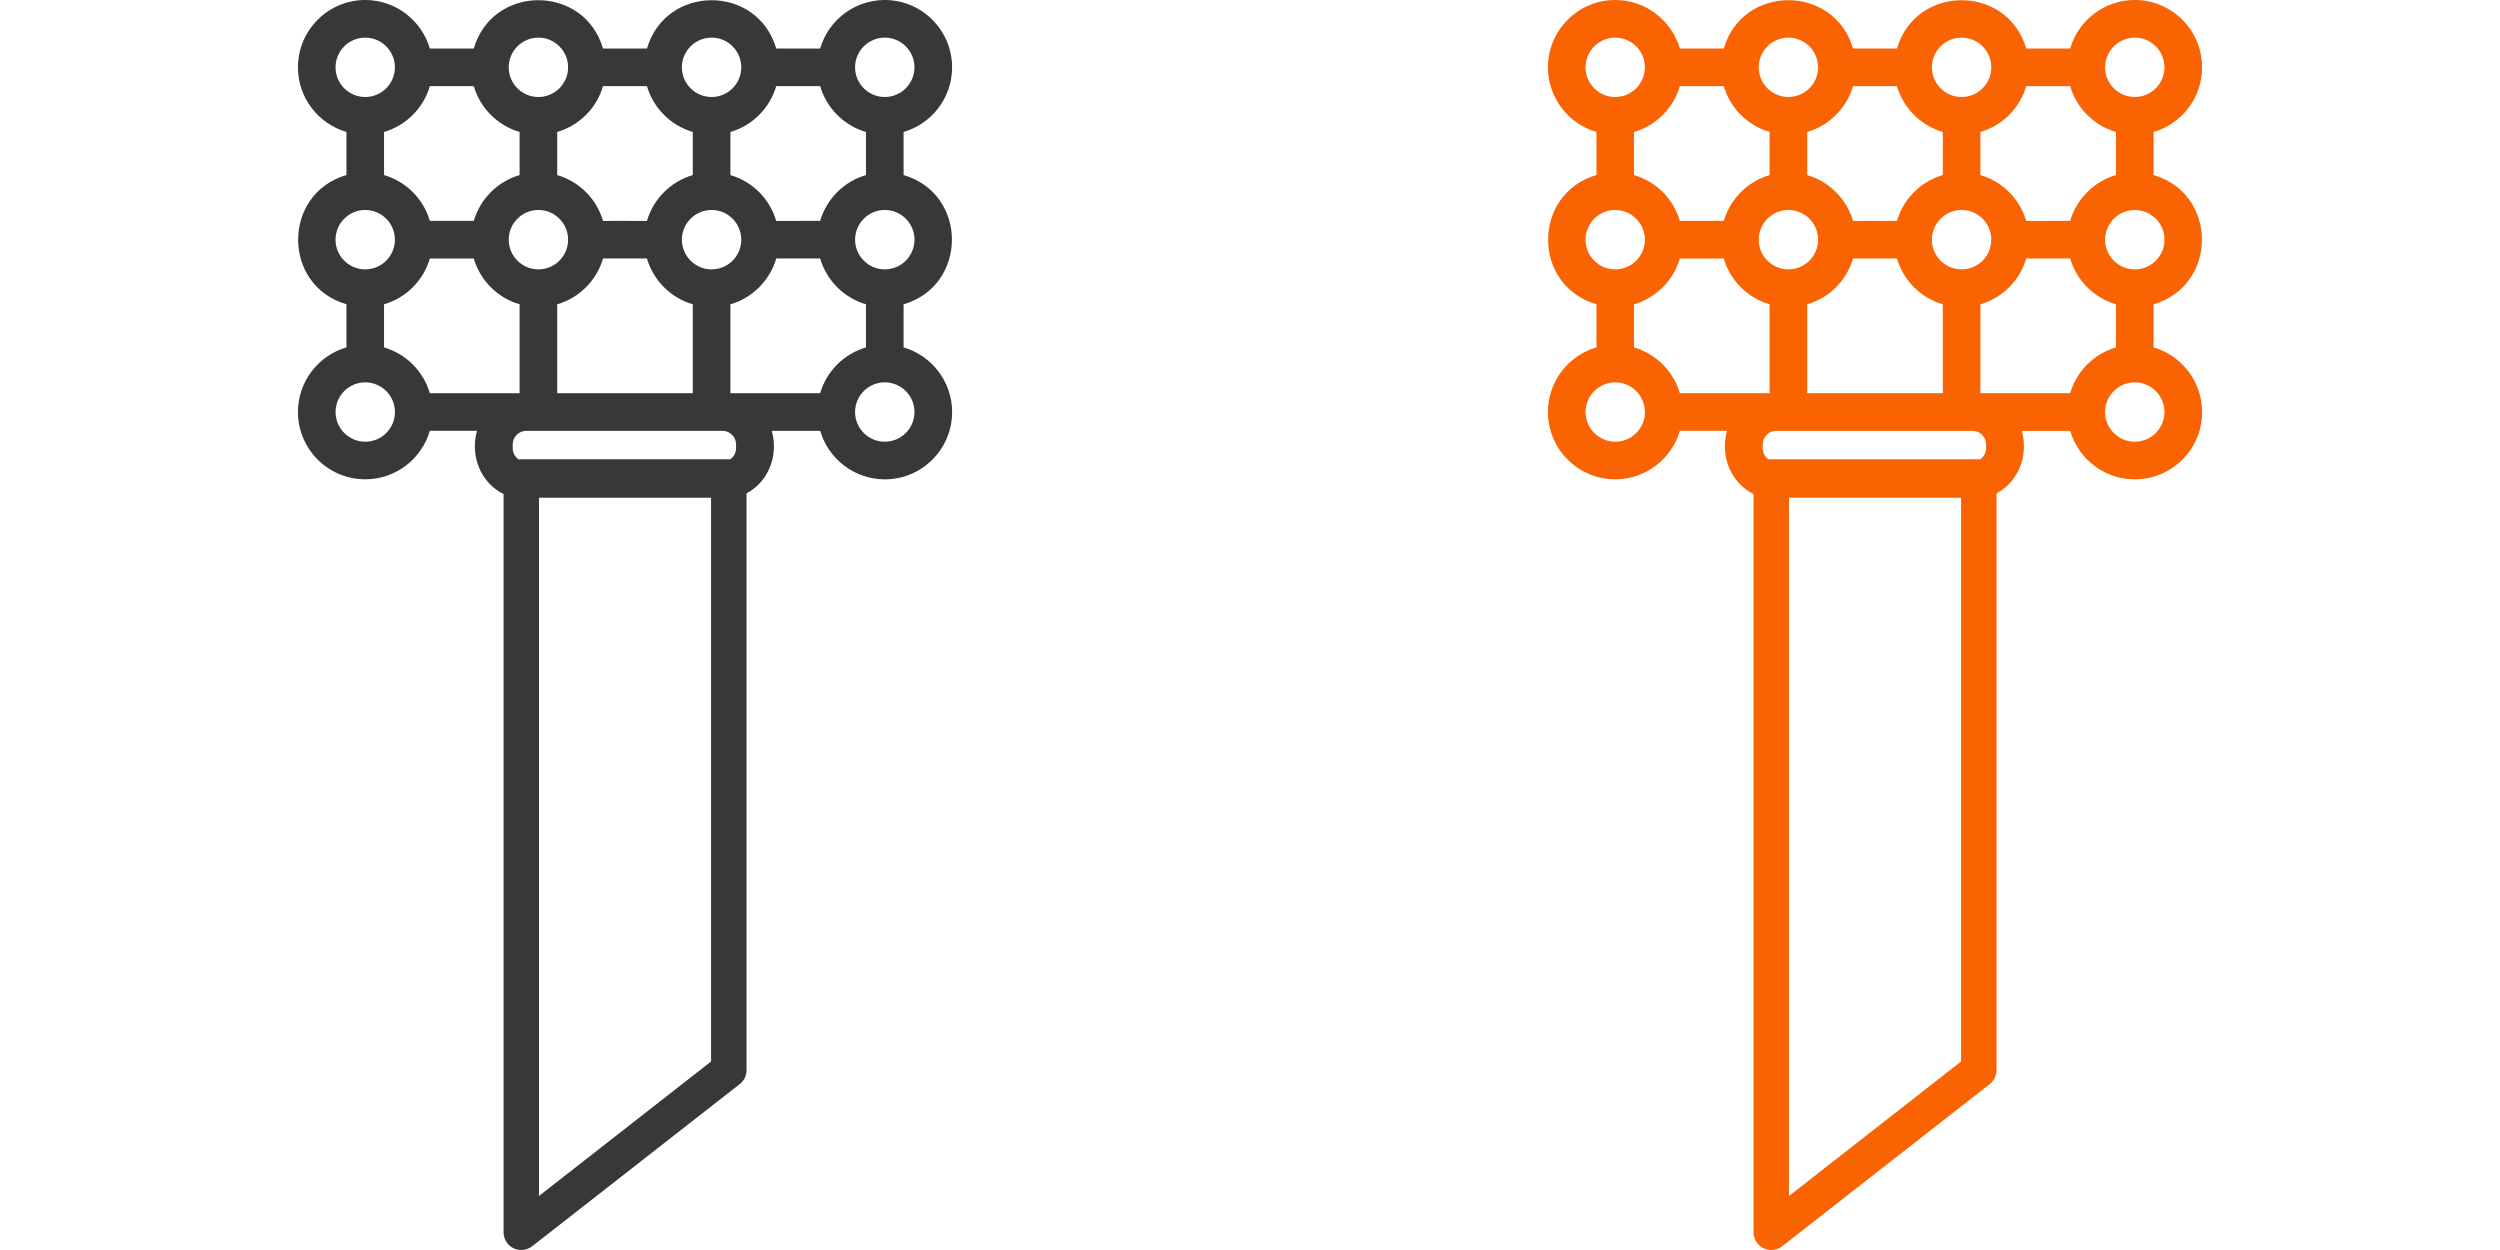
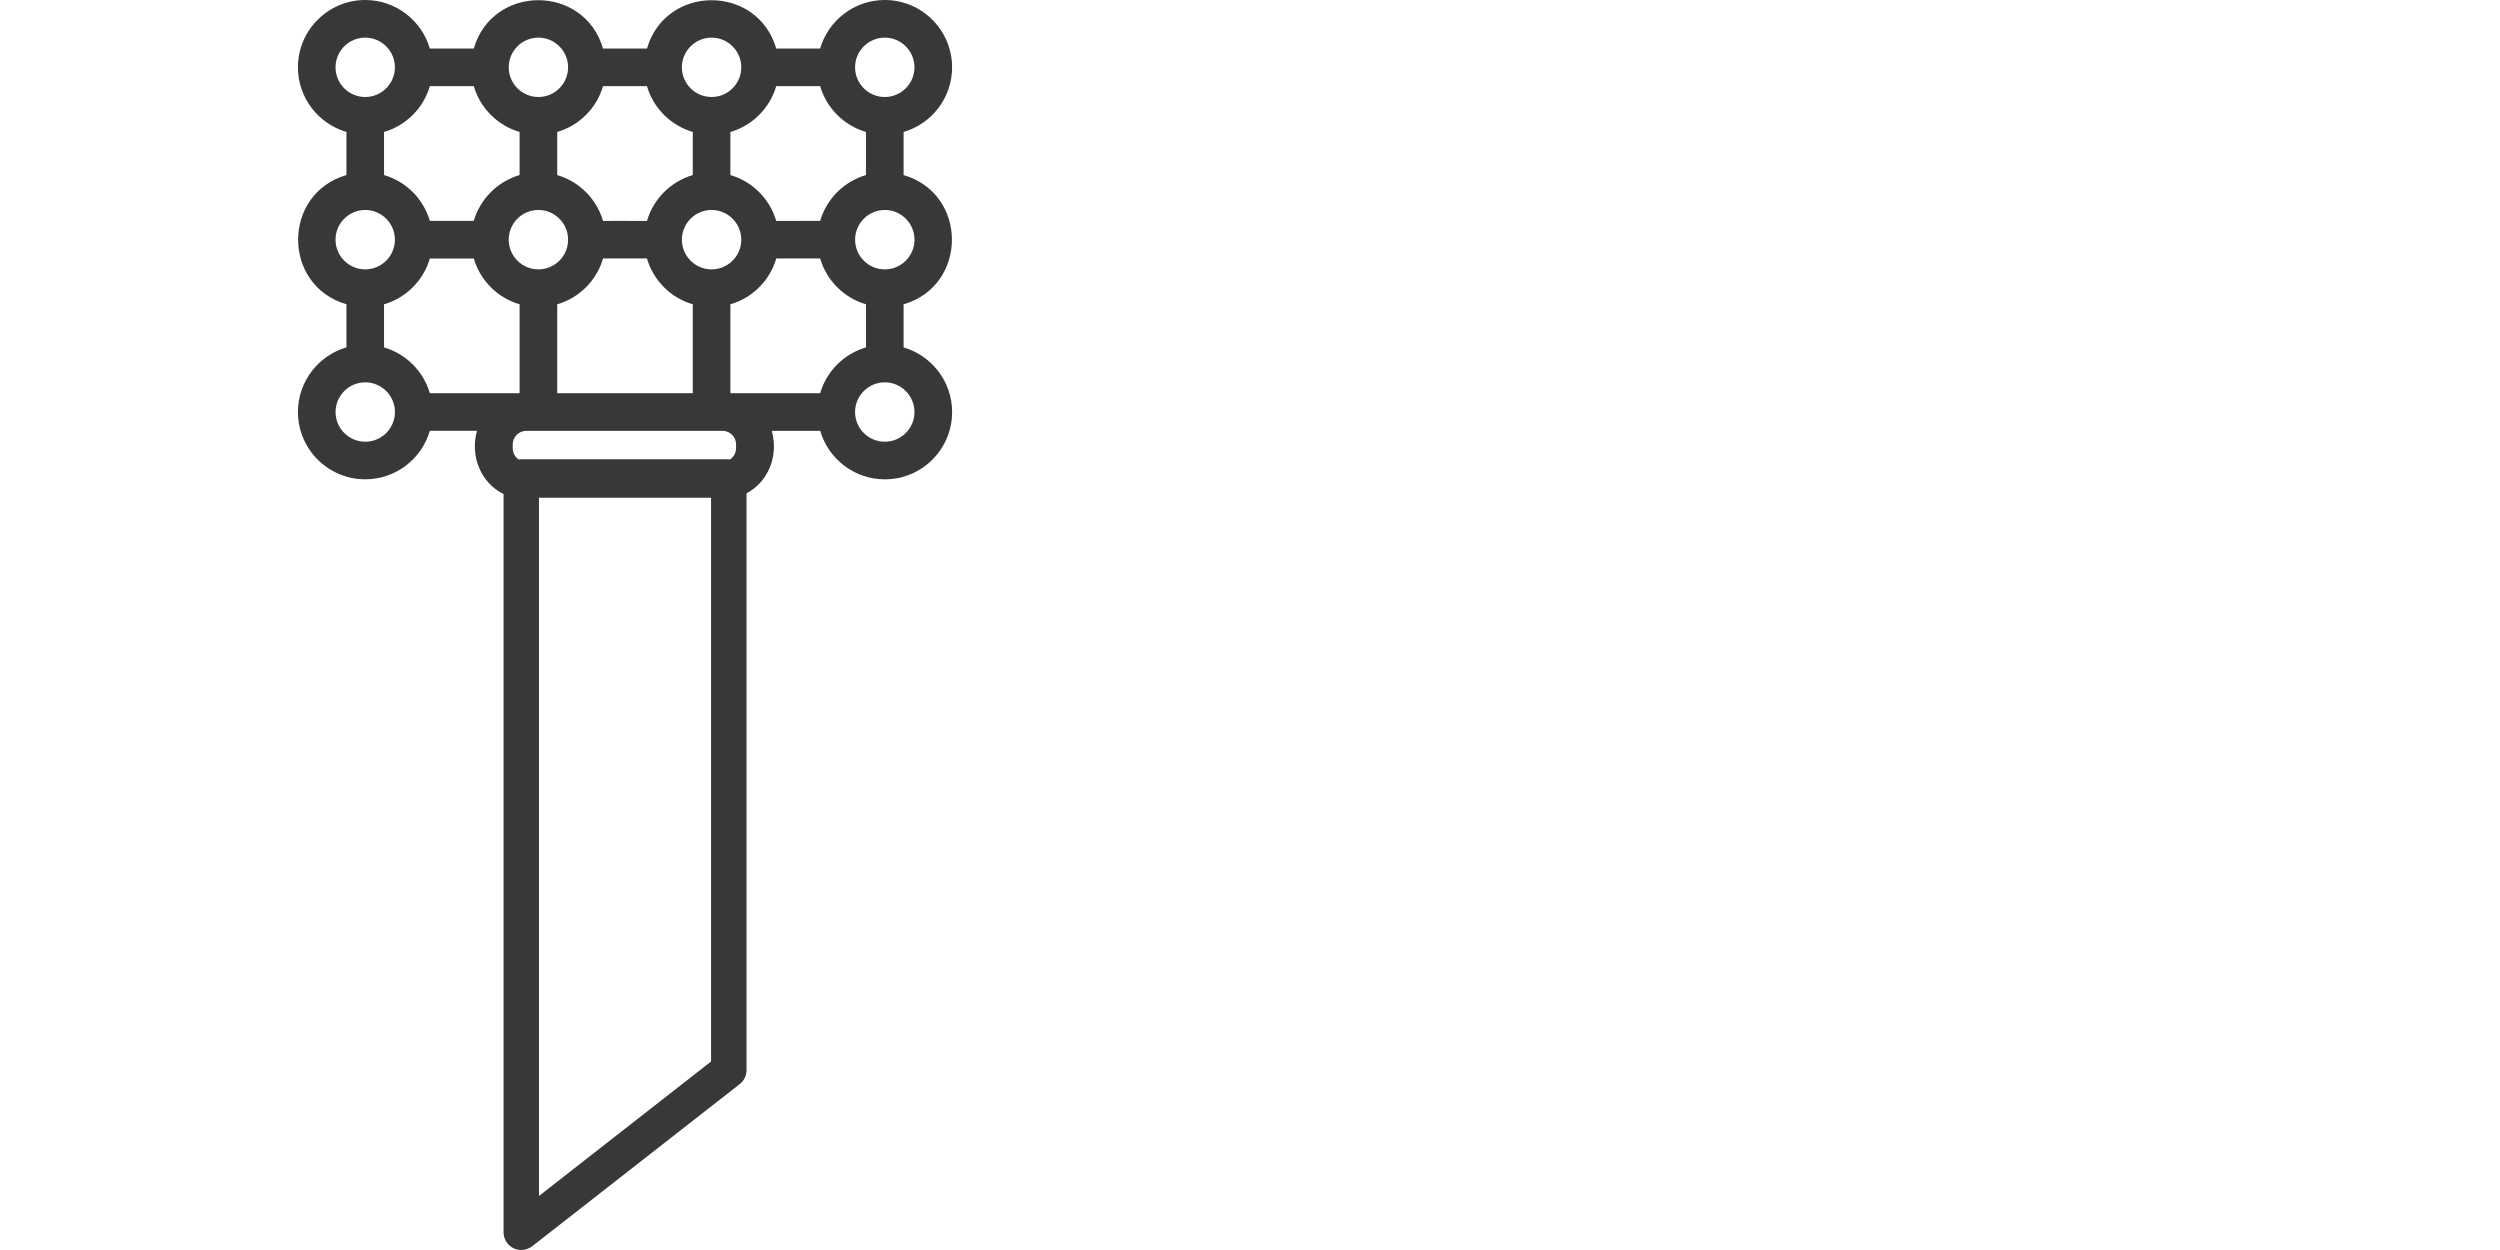
<svg xmlns="http://www.w3.org/2000/svg" version="1.1" id="Layer_1" x="0px" y="0px" width="80px" height="40px" viewBox="0 0 80 40" enable-background="new 0 0 80 40" xml:space="preserve">
  <g>
    <path fill="#39373A" d="M28.915,11.117V9.738c2.06-0.601,2.064-3.534,0-4.136V4.223c0.896-0.261,1.552-1.089,1.552-2.068   C30.467,0.967,29.501,0,28.313,0c-0.979,0-1.808,0.657-2.068,1.553h-1.406c-0.603-2.066-3.536-2.057-4.136,0h-1.406   c-0.601-2.06-3.534-2.065-4.136,0h-1.406C13.494,0.657,12.666,0,11.688,0c-1.188,0-2.154,0.967-2.154,2.154   c0,0.979,0.656,1.807,1.552,2.068v1.379c-2.059,0.601-2.064,3.534,0,4.136v1.379c-0.896,0.261-1.552,1.089-1.552,2.068   c0,1.188,0.966,2.154,2.154,2.154c0.979,0,1.807-0.657,2.067-1.552h1.508c-0.229,0.829,0.137,1.673,0.851,2.024v23.623   c0,0.217,0.123,0.414,0.318,0.51C16.511,39.981,16.596,40,16.68,40c0.124,0,0.248-0.041,0.35-0.12l6.64-5.188   c0.138-0.107,0.219-0.272,0.219-0.446V15.787c0.684-0.362,1.034-1.183,0.809-2h1.549c0.261,0.896,1.089,1.552,2.068,1.552   c1.188,0,2.153-0.966,2.153-2.154C30.467,12.206,29.811,11.378,28.915,11.117z M29.264,7.67c0,0.524-0.427,0.95-0.95,0.95   c-0.524,0-0.951-0.426-0.951-0.95s0.427-0.951,0.951-0.951C28.837,6.719,29.264,7.146,29.264,7.67z M28.313,1.204   c0.523,0,0.95,0.427,0.95,0.95c0,0.524-0.427,0.95-0.95,0.95c-0.524,0-0.951-0.426-0.951-0.95   C27.362,1.631,27.789,1.204,28.313,1.204z M24.839,2.757h1.406c0.205,0.704,0.762,1.26,1.466,1.466v1.379   c-0.704,0.206-1.261,0.762-1.466,1.467c-0.059-0.001,0.274,0-1.406,0c-0.205-0.705-0.761-1.261-1.466-1.466V4.223   C24.078,4.017,24.634,3.461,24.839,2.757z M23.553,14.344c0,0.147-0.074,0.276-0.186,0.354c-0.016-0.001-0.031-0.002-0.047-0.002   h-1.032h-4.576H16.68c-0.028,0-0.056,0.003-0.082,0.007c-0.115-0.078-0.191-0.21-0.191-0.359V14.22   c0-0.239,0.194-0.433,0.434-0.433c1.253,0,5.021,0,6.28,0c0.238,0,0.433,0.194,0.433,0.433V14.344z M17.831,9.738   c0.705-0.206,1.261-0.761,1.466-1.466c0.049,0,1.357,0.001,1.405-0.002c0.205,0.706,0.762,1.263,1.467,1.468v2.845h-4.338V9.738   L17.831,9.738z M17.229,8.62c-0.524,0-0.95-0.426-0.95-0.95s0.426-0.951,0.95-0.951c0.523,0,0.95,0.427,0.95,0.951   S17.753,8.62,17.229,8.62z M22.771,8.62c-0.524,0-0.951-0.426-0.951-0.95s0.427-0.951,0.951-0.951c0.523,0,0.95,0.427,0.95,0.951   S23.295,8.62,22.771,8.62z M22.771,1.204c0.523,0,0.95,0.427,0.95,0.95c0,0.524-0.427,0.95-0.95,0.95   c-0.524,0-0.951-0.426-0.951-0.95C21.82,1.631,22.247,1.204,22.771,1.204z M19.297,2.757h1.406c0.205,0.704,0.762,1.26,1.466,1.466   v1.379c-0.705,0.206-1.262,0.763-1.467,1.469c-0.048-0.004-1.356-0.002-1.405-0.002c-0.205-0.705-0.761-1.261-1.466-1.466V4.223   C18.536,4.017,19.092,3.461,19.297,2.757z M17.229,1.204c0.523,0,0.95,0.427,0.95,0.95c0,0.524-0.427,0.95-0.95,0.95   c-0.524,0-0.95-0.426-0.95-0.95C16.279,1.631,16.705,1.204,17.229,1.204z M13.755,2.757h1.406c0.205,0.704,0.762,1.26,1.466,1.466   v1.379c-0.704,0.206-1.261,0.762-1.466,1.466h-1.406c-0.205-0.705-0.761-1.261-1.466-1.466V4.223   C12.994,4.017,13.55,3.461,13.755,2.757z M10.737,2.154c0-0.523,0.426-0.95,0.95-0.95c0.523,0,0.95,0.427,0.95,0.95   c0,0.524-0.427,0.95-0.95,0.95C11.163,3.105,10.737,2.678,10.737,2.154z M10.737,7.67c0-0.524,0.426-0.951,0.95-0.951   c0.523,0,0.95,0.427,0.95,0.951s-0.427,0.95-0.95,0.95C11.163,8.62,10.737,8.194,10.737,7.67z M11.688,14.135   c-0.524,0-0.95-0.426-0.95-0.95s0.426-0.95,0.95-0.95c0.523,0,0.95,0.426,0.95,0.95S12.211,14.135,11.688,14.135z M13.755,12.583   L13.755,12.583c-0.205-0.704-0.761-1.26-1.466-1.466V9.738c0.705-0.206,1.261-0.761,1.466-1.466h1.406   c0.205,0.705,0.762,1.261,1.466,1.466v2.845H13.755z M17.247,38.271V15.928h5.507v18.04L17.247,38.271z M26.245,12.583h-2.872   V9.738c0.705-0.206,1.261-0.761,1.467-1.466c1.66,0,1.352,0,1.405-0.001c0.205,0.705,0.762,1.261,1.466,1.467v1.379   C27.007,11.322,26.45,11.878,26.245,12.583z M28.313,14.135c-0.524,0-0.951-0.426-0.951-0.95s0.427-0.95,0.951-0.95   c0.523,0,0.95,0.426,0.95,0.95S28.837,14.135,28.313,14.135z" />
-     <path fill="#F96302" d="M68.915,11.117V9.738c2.06-0.601,2.064-3.534,0-4.136V4.223c0.896-0.261,1.552-1.089,1.552-2.068   C70.467,0.967,69.501,0,68.313,0c-0.979,0-1.808,0.657-2.068,1.553h-1.406c-0.603-2.066-3.536-2.057-4.136,0h-1.406   c-0.601-2.06-3.534-2.065-4.136,0h-1.406C53.494,0.657,52.666,0,51.688,0c-1.188,0-2.154,0.967-2.154,2.154   c0,0.979,0.656,1.807,1.552,2.068v1.379c-2.059,0.601-2.064,3.534,0,4.136v1.379c-0.896,0.261-1.552,1.089-1.552,2.068   c0,1.188,0.966,2.154,2.154,2.154c0.979,0,1.807-0.657,2.067-1.552h1.508c-0.229,0.829,0.137,1.673,0.851,2.024v23.623   c0,0.217,0.123,0.414,0.318,0.51C56.511,39.981,56.596,40,56.68,40c0.124,0,0.248-0.041,0.35-0.12l6.64-5.188   c0.138-0.107,0.219-0.272,0.219-0.446V15.787c0.684-0.362,1.034-1.183,0.809-2h1.549c0.261,0.896,1.089,1.552,2.068,1.552   c1.188,0,2.153-0.966,2.153-2.154C70.467,12.206,69.811,11.378,68.915,11.117z M69.264,7.67c0,0.524-0.427,0.95-0.95,0.95   c-0.524,0-0.951-0.426-0.951-0.95s0.427-0.951,0.951-0.951C68.837,6.719,69.264,7.146,69.264,7.67z M68.313,1.204   c0.523,0,0.95,0.427,0.95,0.95c0,0.524-0.427,0.95-0.95,0.95c-0.524,0-0.951-0.426-0.951-0.95   C67.362,1.631,67.789,1.204,68.313,1.204z M64.839,2.757h1.406c0.205,0.704,0.762,1.26,1.466,1.466v1.379   c-0.704,0.206-1.261,0.762-1.466,1.467c-0.059-0.001,0.274,0-1.406,0c-0.205-0.705-0.761-1.261-1.466-1.466V4.223   C64.078,4.017,64.634,3.461,64.839,2.757z M63.553,14.344c0,0.147-0.074,0.276-0.186,0.354c-0.016-0.001-0.031-0.002-0.047-0.002   h-1.032h-4.576H56.68c-0.028,0-0.056,0.003-0.082,0.007c-0.115-0.078-0.191-0.21-0.191-0.359V14.22   c0-0.239,0.194-0.433,0.434-0.433c1.253,0,5.021,0,6.28,0c0.238,0,0.433,0.194,0.433,0.433V14.344z M57.831,9.738   c0.705-0.206,1.261-0.761,1.466-1.466c0.049,0,1.357,0.001,1.405-0.002c0.205,0.706,0.762,1.263,1.467,1.468v2.845h-4.338V9.738   L57.831,9.738z M57.229,8.62c-0.524,0-0.95-0.426-0.95-0.95s0.426-0.951,0.95-0.951c0.523,0,0.95,0.427,0.95,0.951   S57.753,8.62,57.229,8.62z M62.771,8.62c-0.524,0-0.951-0.426-0.951-0.95s0.427-0.951,0.951-0.951c0.523,0,0.95,0.427,0.95,0.951   S63.295,8.62,62.771,8.62z M62.771,1.204c0.523,0,0.95,0.427,0.95,0.95c0,0.524-0.427,0.95-0.95,0.95   c-0.524,0-0.951-0.426-0.951-0.95C61.82,1.631,62.247,1.204,62.771,1.204z M59.297,2.757h1.406c0.205,0.704,0.762,1.26,1.466,1.466   v1.379c-0.705,0.206-1.262,0.763-1.467,1.469c-0.048-0.004-1.356-0.002-1.405-0.002c-0.205-0.705-0.761-1.261-1.466-1.466V4.223   C58.536,4.017,59.092,3.461,59.297,2.757z M57.229,1.204c0.523,0,0.95,0.427,0.95,0.95c0,0.524-0.427,0.95-0.95,0.95   c-0.524,0-0.95-0.426-0.95-0.95C56.279,1.631,56.705,1.204,57.229,1.204z M53.755,2.757h1.406c0.205,0.704,0.762,1.26,1.466,1.466   v1.379c-0.704,0.206-1.261,0.762-1.466,1.466h-1.406c-0.205-0.705-0.761-1.261-1.466-1.466V4.223   C52.994,4.017,53.55,3.461,53.755,2.757z M50.737,2.154c0-0.523,0.426-0.95,0.95-0.95c0.523,0,0.95,0.427,0.95,0.95   c0,0.524-0.427,0.95-0.95,0.95C51.163,3.105,50.737,2.678,50.737,2.154z M50.737,7.67c0-0.524,0.426-0.951,0.95-0.951   c0.523,0,0.95,0.427,0.95,0.951s-0.427,0.95-0.95,0.95C51.163,8.62,50.737,8.194,50.737,7.67z M51.688,14.135   c-0.524,0-0.95-0.426-0.95-0.95s0.426-0.95,0.95-0.95c0.523,0,0.95,0.426,0.95,0.95S52.211,14.135,51.688,14.135z M53.755,12.583   L53.755,12.583c-0.205-0.704-0.761-1.26-1.466-1.466V9.738c0.705-0.206,1.261-0.761,1.466-1.466h1.406   c0.205,0.705,0.762,1.261,1.466,1.466v2.845H53.755z M57.247,38.271V15.928h5.507v18.04L57.247,38.271z M66.245,12.583h-2.872   V9.738c0.705-0.206,1.261-0.761,1.467-1.466c1.66,0,1.352,0,1.405-0.001c0.205,0.705,0.762,1.261,1.466,1.467v1.379   C67.007,11.322,66.45,11.878,66.245,12.583z M68.313,14.135c-0.524,0-0.951-0.426-0.951-0.95s0.427-0.95,0.951-0.95   c0.523,0,0.95,0.426,0.95,0.95S68.837,14.135,68.313,14.135z" />
  </g>
</svg>